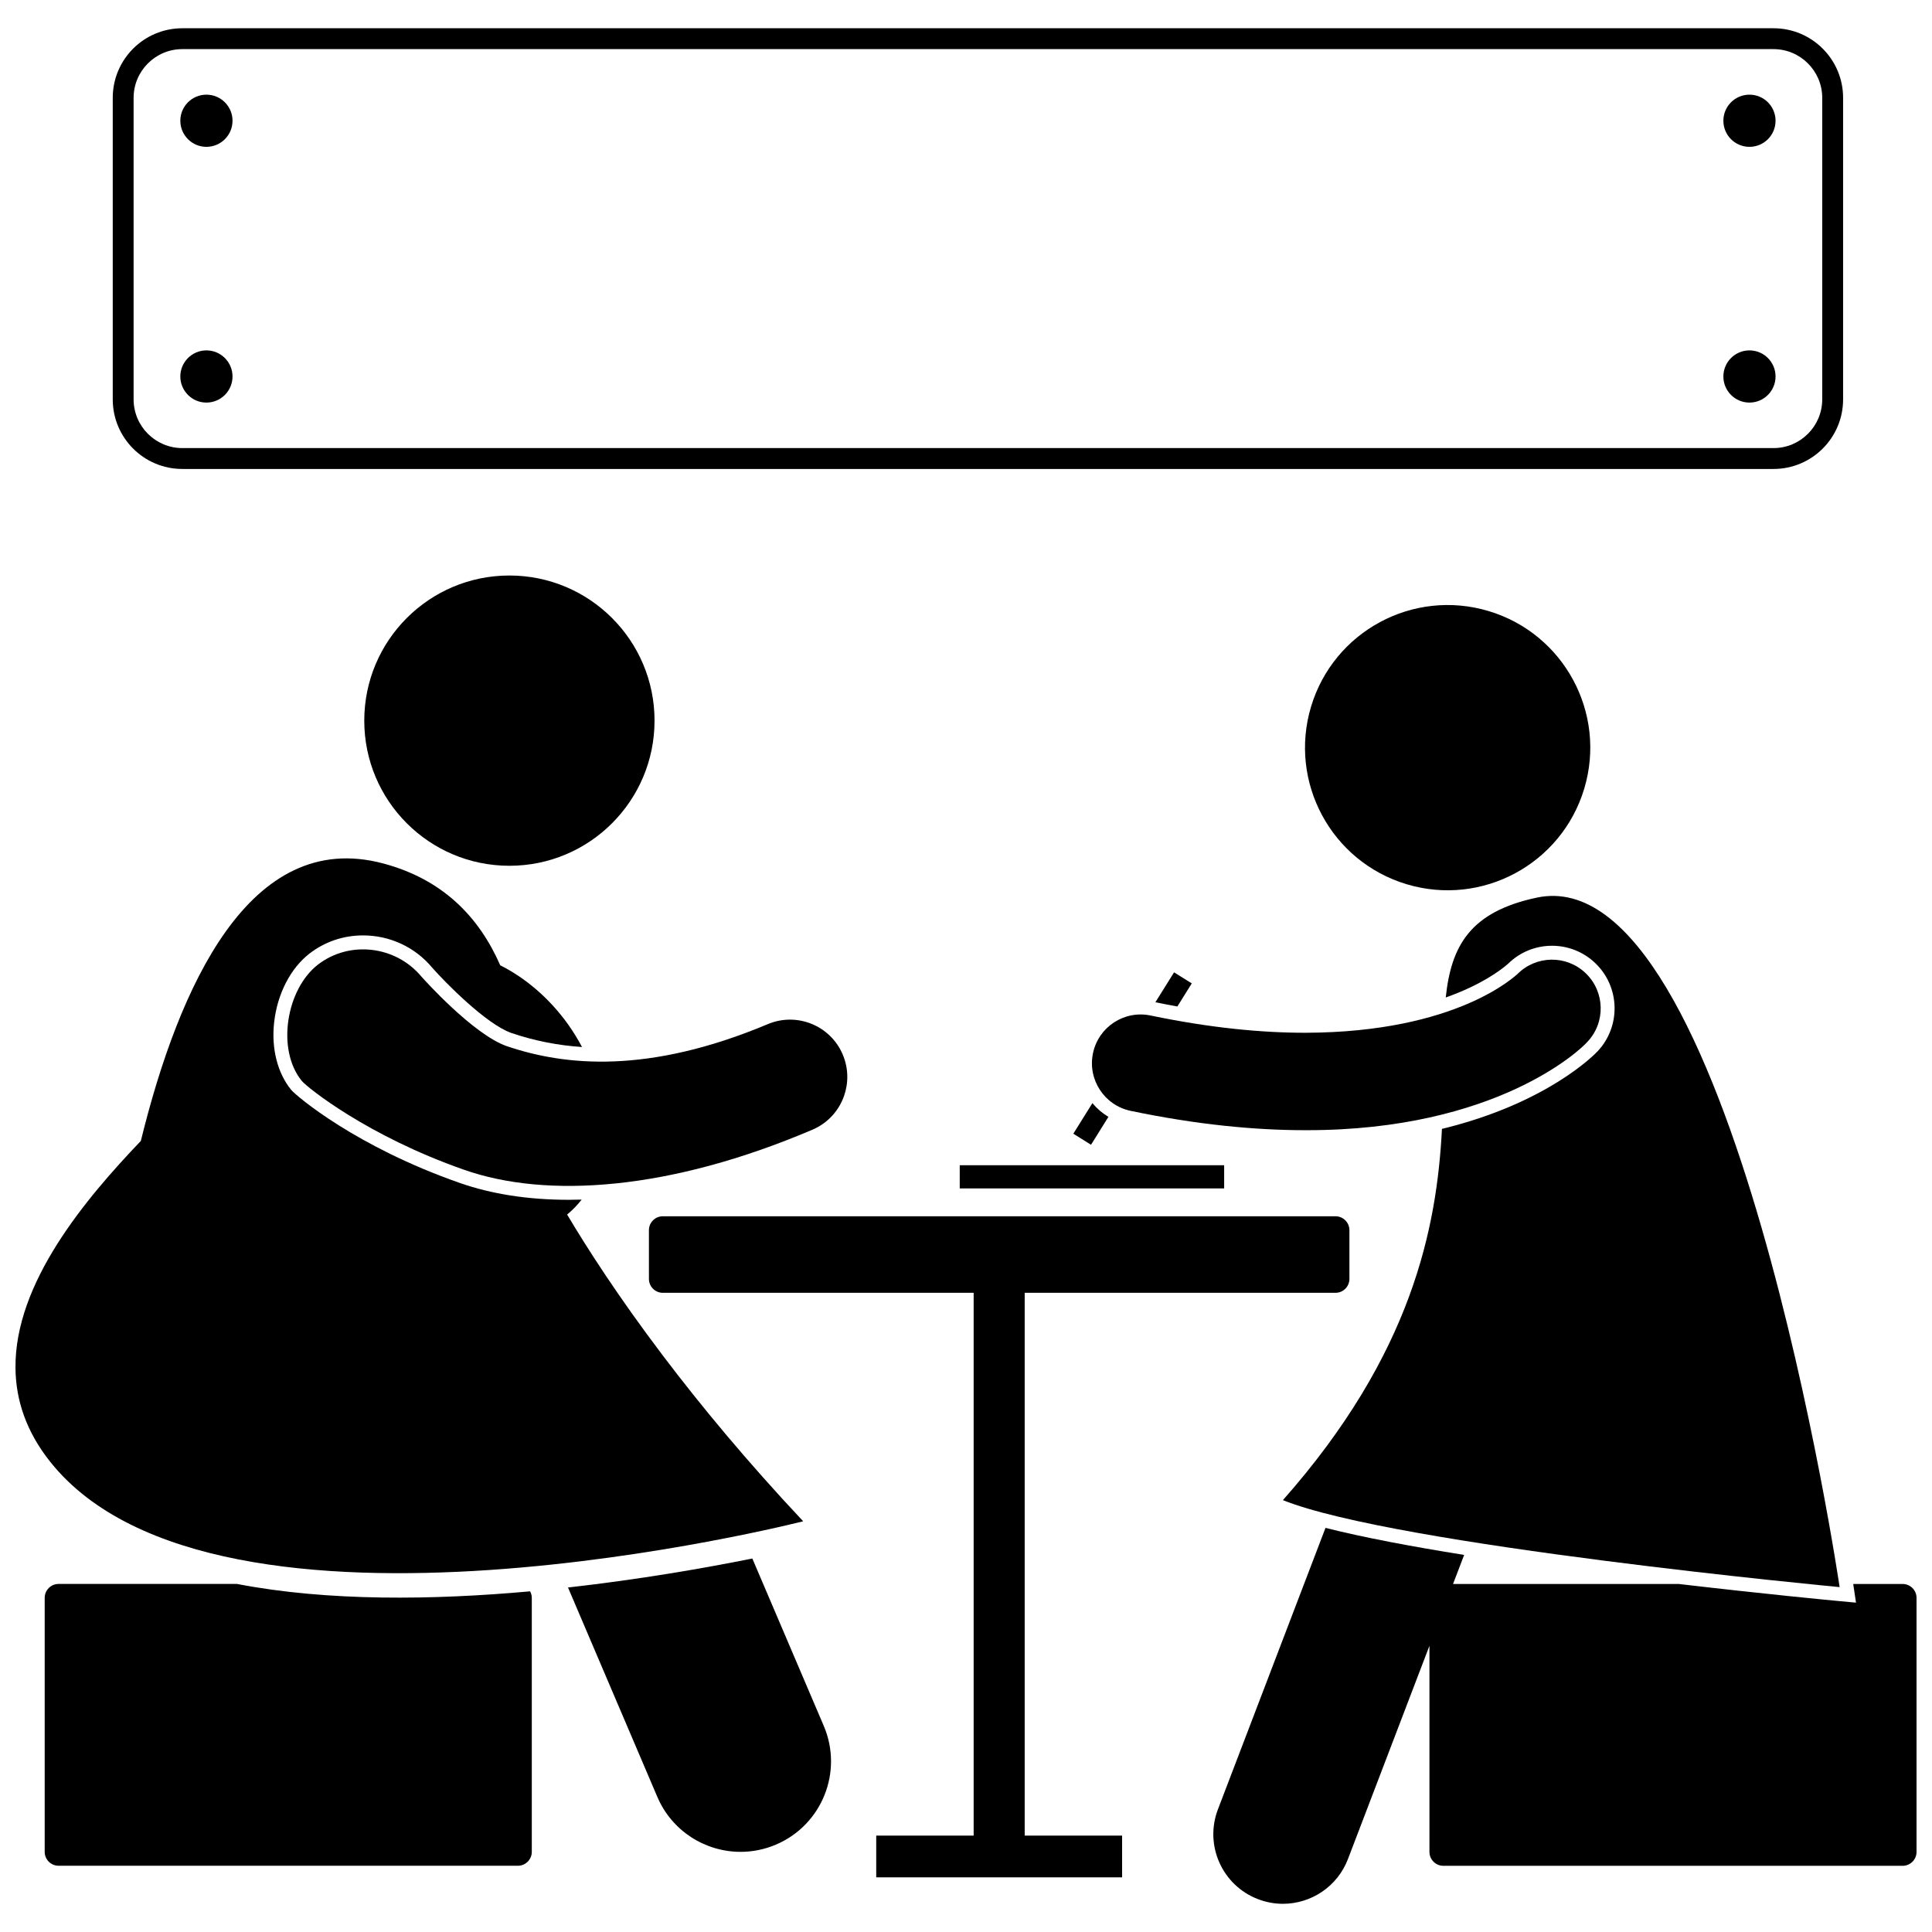
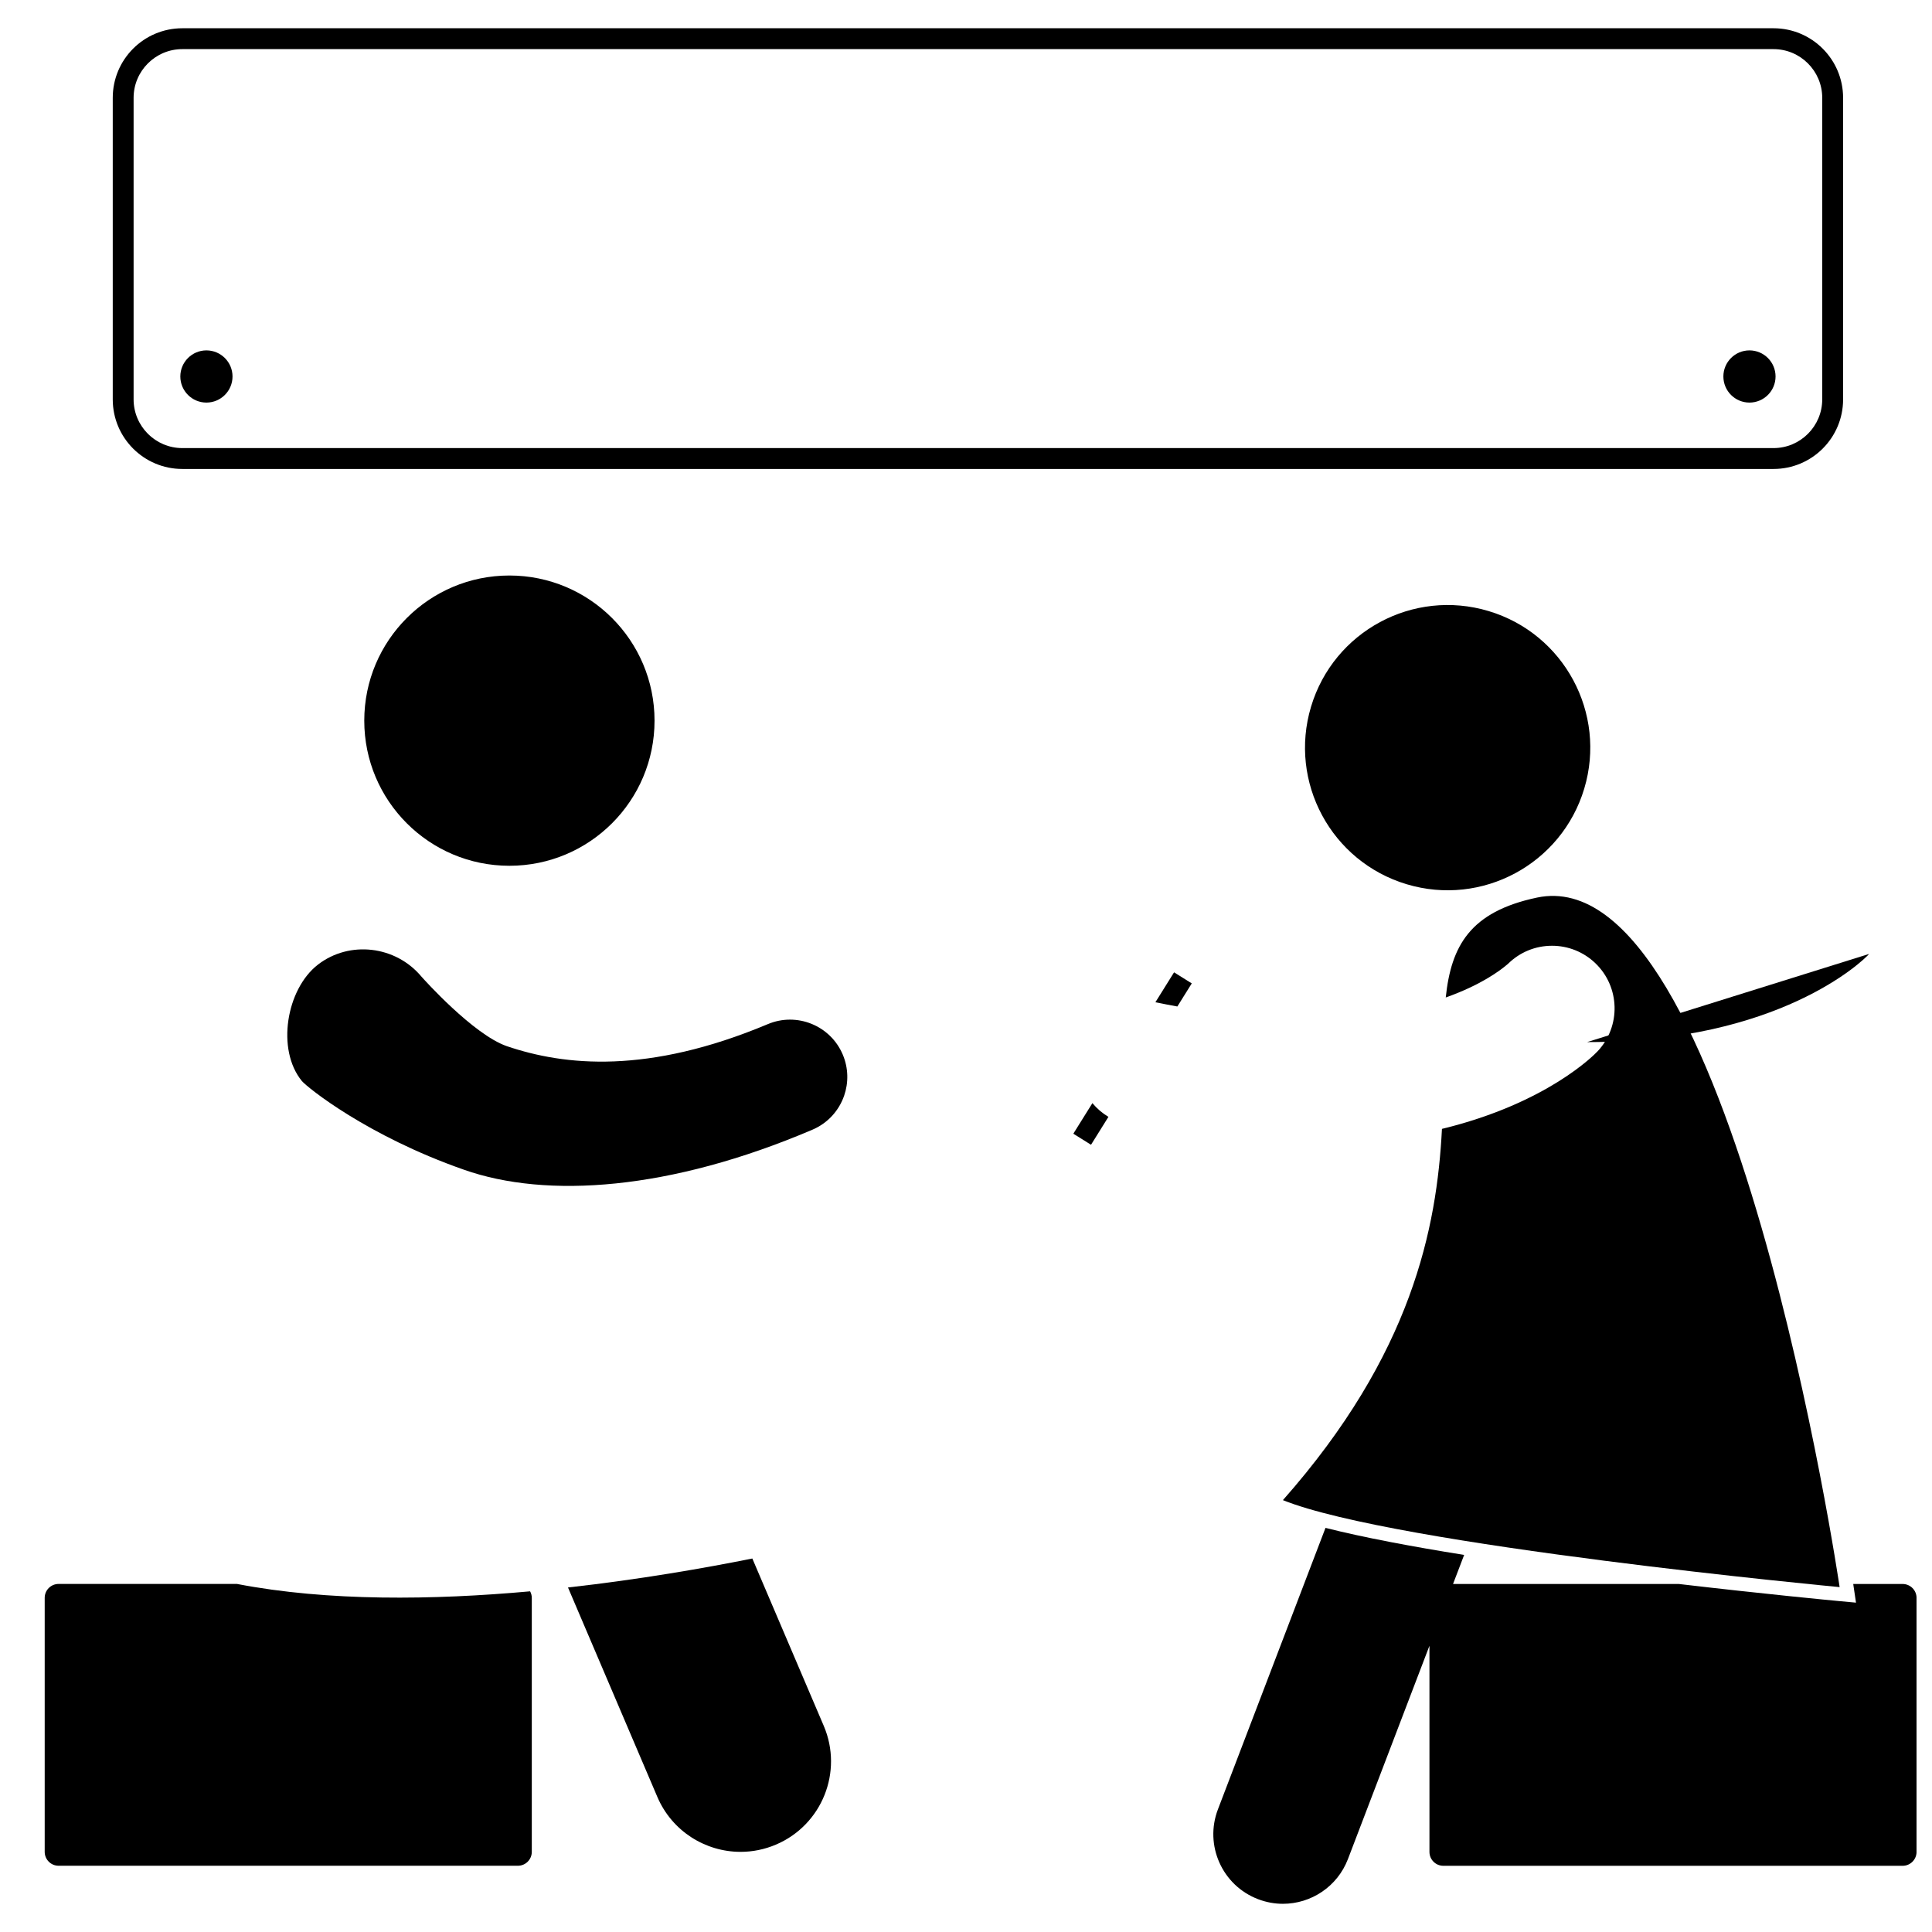
<svg xmlns="http://www.w3.org/2000/svg" width="800px" height="800px" version="1.1" viewBox="144 144 512 512">
  <defs>
    <clipPath id="b">
      <path d="m465 548h186.9v101h-186.9z" />
    </clipPath>
    <clipPath id="a">
-       <path d="m148.09 371h208.91v190h-208.91z" />
-     </clipPath>
+       </clipPath>
  </defs>
  <path d="m317.46 334.98c0 21.242-17.219 38.461-38.461 38.461-21.242 0-38.465-17.219-38.465-38.461s17.223-38.465 38.465-38.465c21.242 0 38.461 17.223 38.461 38.465" />
  <path d="m318.2 620.19c3.887 9.109 12.75 14.57 22.062 14.57 3.137 0 6.328-0.621 9.395-1.93 12.18-5.195 17.84-19.285 12.648-31.457l-18.93-44.352c-12.66 2.543-29.848 5.551-48.852 7.676z" />
  <path d="m206.81 563.76h-47.277c-2.039 0-3.688 1.652-3.688 3.688v67.309c0 2.039 1.652 3.688 3.688 3.688h121.71c2.035 0 3.688-1.652 3.688-3.688v-67.309c0-0.629-0.172-1.211-0.449-1.73-25.645 2.324-53.57 2.695-77.672-1.957z" />
  <g clip-path="url(#b)">
    <path d="m635.17 564.07 0.688 4.648-4.68-0.434c-1.84-0.172-19.508-1.848-42.32-4.519h-59.785l2.941-7.695c-13.879-2.223-26.777-4.641-36.742-7.168l-28.508 74.594c-3.637 9.512 1.129 20.176 10.645 23.809 2.168 0.828 4.394 1.223 6.582 1.223 7.422 0 14.418-4.516 17.23-11.859l21.598-56.52v54.621c0 2.039 1.652 3.688 3.688 3.688h121.71c2.035 0 3.688-1.652 3.688-3.688v-67.309c0-2.035-1.652-3.688-3.688-3.688h-13.09c0.02 0.156 0.039 0.277 0.043 0.297z" />
  </g>
  <path d="m631.52 564.6s-28.582-193.63-80.207-182.73c-17.766 3.75-22.738 12.84-24.176 26.473 9.215-3.266 14.344-7.062 16.371-8.809 0.051-0.043 0.098-0.082 0.141-0.117 3.121-3.082 7.254-4.781 11.648-4.781 4.297 0 8.371 1.637 11.477 4.609 6.578 6.301 6.832 16.754 0.594 23.371 0 0 0.008-0.008 0.008-0.008l-0.094 0.105c0.031-0.031 0.055-0.066 0.082-0.098-0.785 0.844-13.359 13.789-41.23 20.547-1.352 26.262-7.938 59.695-42.148 98.387 29.777 12.004 147.54 23.051 147.54 23.051z" />
  <path d="m538.5 305.94c19.992 5.996 31.34 27.066 25.34 47.059-6 19.988-27.066 31.332-47.062 25.332-19.992-6-31.336-27.066-25.336-47.059 5.996-19.988 27.066-31.332 47.059-25.332" />
  <g clip-path="url(#a)">
    <path d="m157.38 531.48c44.258 55.324 199.47 15.676 199.47 15.676-15.051-16.02-27.324-30.887-37.16-43.883-11.848-15.648-20.145-28.562-25.395-37.406 1.438-1.184 2.727-2.504 3.844-3.961-1.137 0.031-2.266 0.055-3.383 0.055-10.781 0-20.543-1.516-29.012-4.504-27.363-9.57-43.117-22.91-44.547-24.598-3.688-4.5-5.332-11.047-4.539-17.996 0.852-7.5 4.352-14.289 9.363-18.16 4.074-3.148 8.984-4.809 14.199-4.809 7.106 0 13.781 3.109 18.305 8.535l0.027 0.027 0.098 0.113c3.289 3.719 14.188 14.863 20.891 17.188 6.098 2.07 12.266 3.285 18.699 3.711-1.09-2.047-2.309-4.066-3.715-6.027-5.016-6.988-11.309-12.285-17.953-15.625-5.633-12.844-15.25-22.805-31.082-27.008-35.375-9.387-54.137 32.738-64.168 73.551-14.656 15.344-33.477 37.629-33.219 60.242 0.09 8.359 2.785 16.766 9.277 24.879z" />
  </g>
-   <path d="m398.34 452.8h70.074v6.144h-70.074z" />
  <path d="m278.32 421.25c-8.957-3.106-22.227-17.984-22.449-18.234-0.094-0.102-0.152-0.168-0.176-0.199-0.008-0.004-0.012-0.012-0.012-0.012h-0.004c-6.836-8.191-19.066-9.617-27.418-3.172-8.391 6.484-11.082 22.531-4.262 30.852l-0.008-0.004c1.441 1.691 17.254 14.516 42.965 23.508 21.926 7.731 54.605 5.488 92.324-10.598 4.117-1.746 7.062-5.094 8.422-9.012 1.188-3.422 1.16-7.285-0.359-10.895-3.266-7.719-12.18-11.332-19.898-8.062-31.762 13.316-53.777 11.035-69.125 5.828z" />
  <path d="m459.83 404.61-4.691-2.93-4.949 7.926c1.957 0.402 3.894 0.773 5.82 1.125z" />
  <path d="m433.5 436.34-5.059 8.105 4.691 2.93 4.613-7.394c-1.602-0.961-3.039-2.18-4.246-3.641z" />
-   <path d="m564.62 420.16c4.93-5.152 4.746-13.32-0.398-18.254-5.102-4.883-13.16-4.754-18.102 0.25-0.402 0.23-15.711 15.438-56.211 15.539-11.531 0-25.113-1.266-40.988-4.574-6.981-1.457-13.816 3.023-15.27 10-1.457 6.981 3.023 13.82 10 15.273 17.457 3.644 32.832 5.121 46.258 5.121h0.395c50.242 0.004 72.594-21.363 74.316-23.355z" />
-   <path d="m376.21 630.45v11.066h65.16v-11.066h-25.816v-143.84h82.367c2.035 0 3.688-1.652 3.688-3.688v-12.91c0-2.035-1.652-3.688-3.688-3.688h-178.26c-2.039 0-3.688 1.652-3.688 3.688v12.91c0 2.039 1.648 3.688 3.688 3.688h82.367v143.84z" />
+   <path d="m564.62 420.16h0.395c50.242 0.004 72.594-21.363 74.316-23.355z" />
  <path d="m192.32 268.28h421.68c10.184 0 18.441-8.254 18.441-18.441v-79.91c0-10.184-8.258-18.441-18.441-18.441h-421.68c-10.184 0-18.441 8.258-18.441 18.441v79.91c0 10.188 8.254 18.441 18.441 18.441zm-12.914-98.352c0-7.117 5.793-12.91 12.914-12.91h421.68c7.117 0 12.91 5.793 12.91 12.91v79.906c0 7.121-5.793 12.914-12.91 12.914h-421.68c-7.121 0-12.914-5.793-12.914-12.914z" />
-   <path d="m205.62 176c0 3.82-3.098 6.914-6.918 6.914-3.816 0-6.914-3.094-6.914-6.914 0-3.82 3.098-6.914 6.914-6.914 3.82 0 6.918 3.094 6.918 6.914" />
  <path d="m205.62 243.77c0 3.82-3.098 6.918-6.918 6.918-3.816 0-6.914-3.098-6.914-6.918 0-3.816 3.098-6.914 6.914-6.914 3.82 0 6.918 3.098 6.918 6.914" />
-   <path d="m614.54 176c0 3.82-3.094 6.914-6.914 6.914-3.82 0-6.914-3.094-6.914-6.914 0-3.82 3.094-6.914 6.914-6.914 3.82 0 6.914 3.094 6.914 6.914" />
  <path d="m614.54 243.77c0 3.82-3.094 6.918-6.914 6.918-3.82 0-6.914-3.098-6.914-6.918 0-3.816 3.094-6.914 6.914-6.914 3.82 0 6.914 3.098 6.914 6.914" />
</svg>